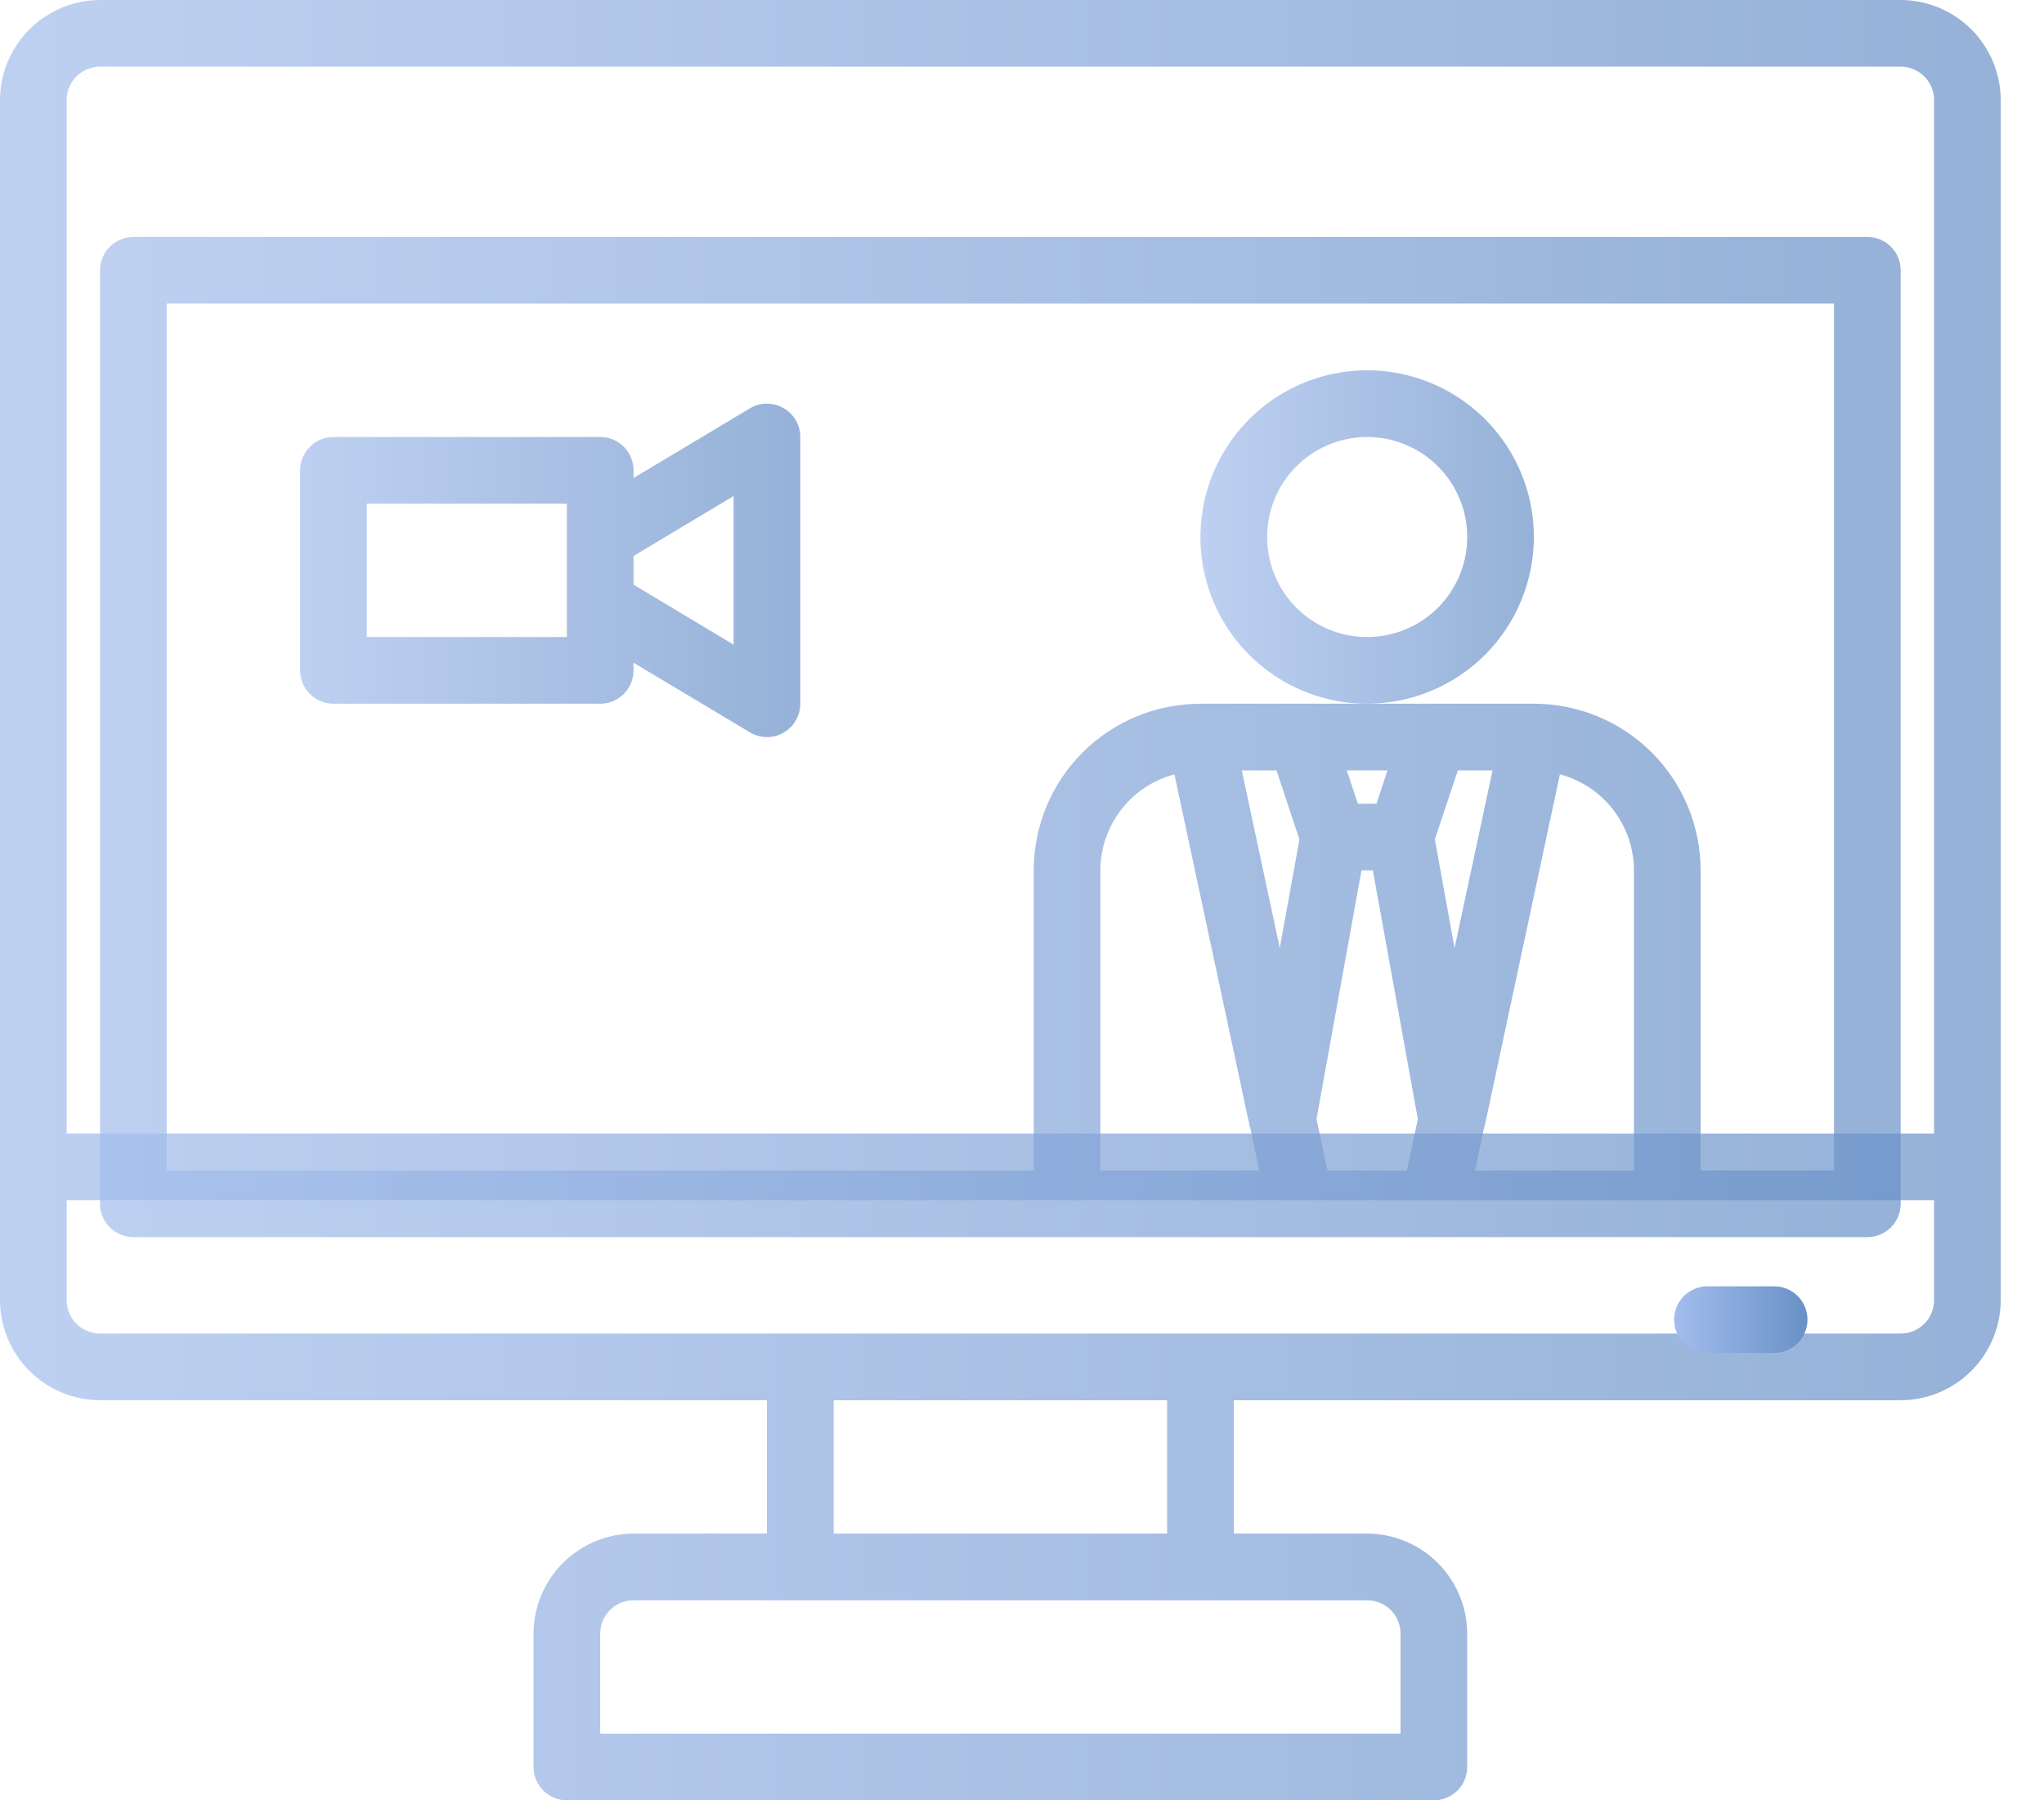
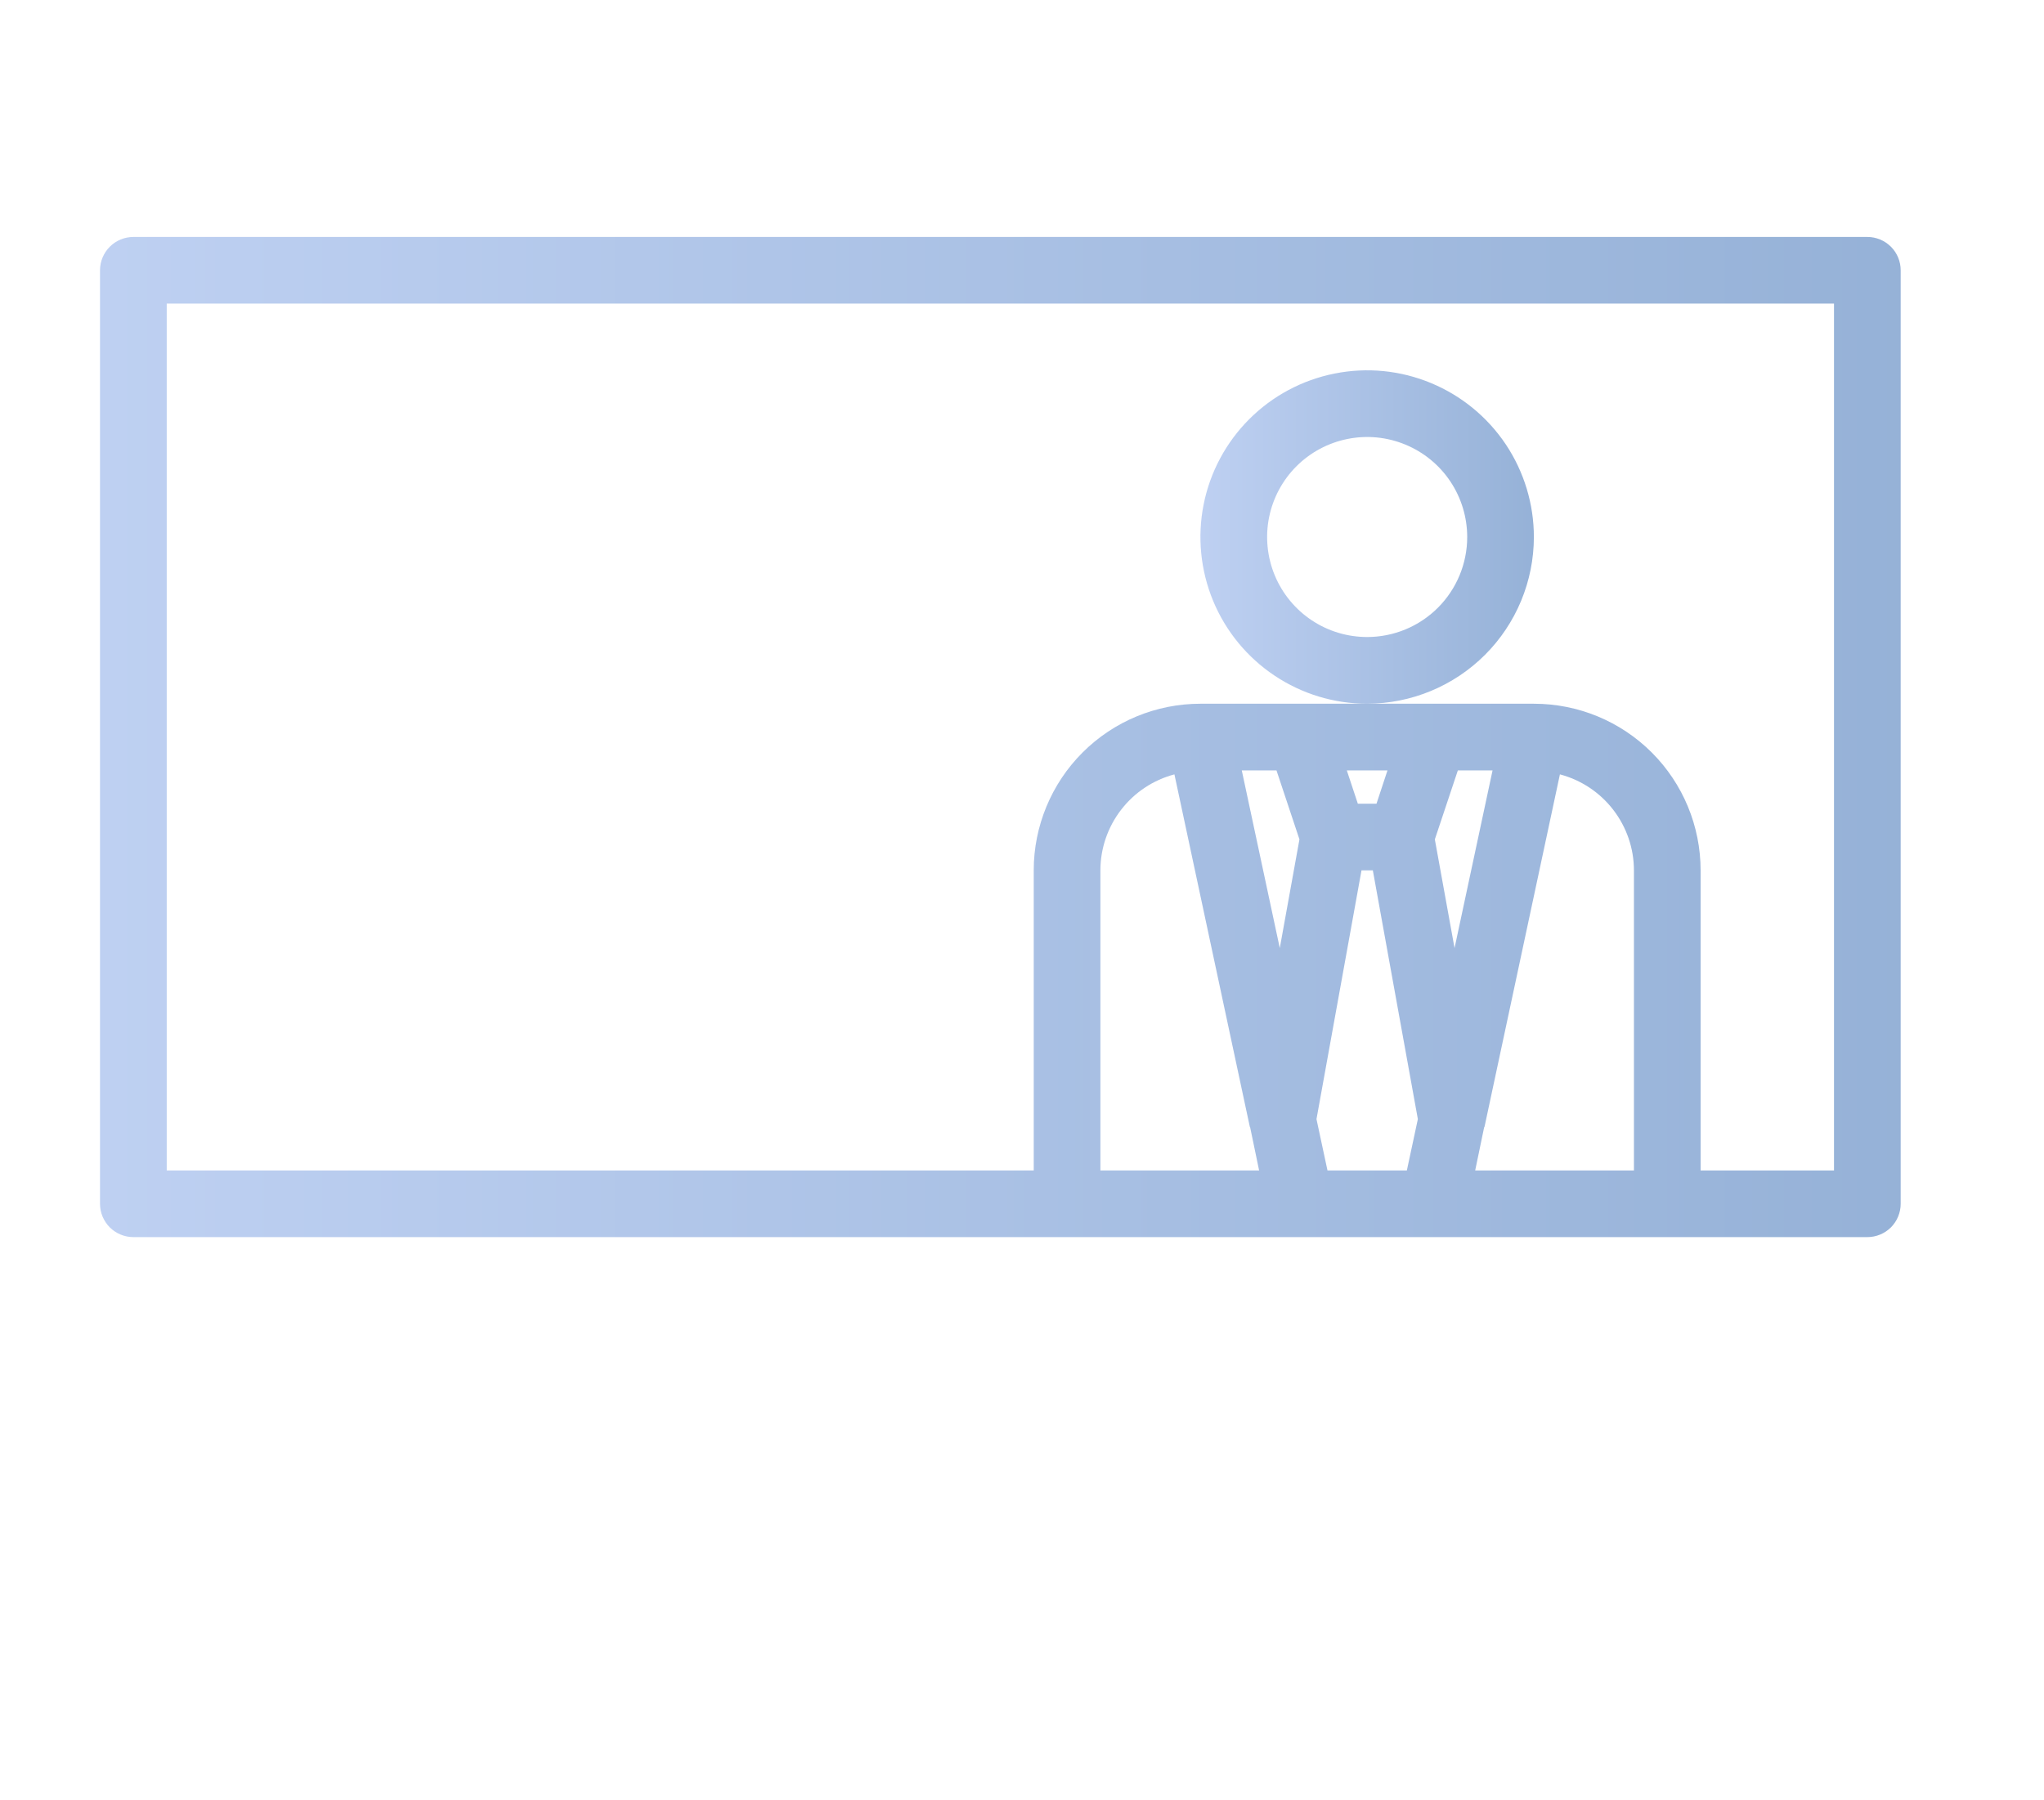
<svg xmlns="http://www.w3.org/2000/svg" width="42" height="37" viewBox="0 0 42 37" fill="none">
-   <path opacity="0.7" d="M39.056 0H2.056C1.511 0.002 0.989 0.219 0.604 0.604C0.219 0.989 0.002 1.511 0 2.056V26.722C0.002 27.267 0.219 27.789 0.604 28.174C0.989 28.559 1.511 28.776 2.056 28.778H15.759V31.518H13.018C12.474 31.52 11.952 31.737 11.567 32.122C11.182 32.508 10.965 33.029 10.963 33.574V36.315C10.963 36.496 11.035 36.671 11.164 36.799C11.292 36.928 11.466 37 11.648 37H29.463C29.645 37 29.819 36.928 29.948 36.799C30.076 36.671 30.148 36.496 30.148 36.315V33.574C30.146 33.029 29.929 32.508 29.544 32.122C29.159 31.737 28.637 31.52 28.093 31.518H25.352V28.778H39.056C39.6 28.776 40.122 28.559 40.507 28.174C40.892 27.789 41.109 27.267 41.111 26.722V2.056C41.109 1.511 40.892 0.989 40.507 0.604C40.122 0.219 39.6 0.002 39.056 0ZM28.093 32.889C28.274 32.889 28.449 32.961 28.577 33.09C28.706 33.218 28.778 33.392 28.778 33.574V35.63H12.333V33.574C12.333 33.392 12.405 33.218 12.534 33.09C12.662 32.961 12.837 32.889 13.018 32.889H28.093ZM17.13 31.518V28.778H23.982V31.518H17.13ZM39.741 26.722C39.741 26.904 39.669 27.078 39.54 27.207C39.412 27.335 39.237 27.407 39.056 27.407H2.056C1.874 27.407 1.7 27.335 1.571 27.207C1.443 27.078 1.37 26.904 1.37 26.722V24.667H39.741V26.722ZM39.741 23.296H1.37V2.056C1.37 1.874 1.443 1.7 1.571 1.571C1.7 1.443 1.874 1.37 2.056 1.37H39.056C39.237 1.37 39.412 1.443 39.54 1.571C39.669 1.7 39.741 1.874 39.741 2.056V23.296Z" fill="url(#paint0_linear_1112_402)" />
  <path opacity="0.7" d="M38.37 4.87H2.741C2.559 4.87 2.385 4.942 2.256 5.071C2.128 5.199 2.055 5.373 2.055 5.555V24.74C2.055 24.922 2.128 25.096 2.256 25.225C2.385 25.353 2.559 25.425 2.741 25.425H38.37C38.552 25.425 38.726 25.353 38.855 25.225C38.983 25.096 39.055 24.922 39.055 24.74V5.555C39.055 5.373 38.983 5.199 38.855 5.071C38.726 4.942 38.552 4.87 38.37 4.87ZM22.611 24.055V17.888C22.611 17.438 22.761 17 23.036 16.643C23.311 16.286 23.696 16.03 24.132 15.915L25.681 23.157C25.681 23.164 25.681 23.164 25.687 23.164L25.872 24.055H22.611ZM26.297 19.485L25.516 15.833H26.229L26.701 17.251L26.297 19.485ZM28.908 24.055H27.277L27.051 23L27.976 17.888H28.209L29.134 23L28.908 24.055ZM27.674 15.833H28.51L28.284 16.518H27.901L27.674 15.833ZM29.483 17.251L29.956 15.833H30.669L29.888 19.485L29.483 17.251ZM33.574 24.055H30.312L30.497 23.164C30.504 23.164 30.504 23.164 30.504 23.157L32.053 15.915C32.489 16.03 32.874 16.286 33.149 16.643C33.424 17 33.574 17.438 33.574 17.888V24.055ZM37.685 24.055H34.944V17.888C34.944 16.98 34.583 16.108 33.941 15.466C33.298 14.823 32.427 14.463 31.518 14.463H24.666C23.758 14.463 22.887 14.823 22.244 15.466C21.602 16.108 21.241 16.98 21.241 17.888V24.055H3.426V6.24H37.685V24.055Z" fill="url(#paint1_linear_1112_402)" />
-   <path d="M36.455 26.436H35.085C34.903 26.436 34.729 26.508 34.6 26.636C34.472 26.765 34.4 26.939 34.4 27.121C34.4 27.302 34.472 27.477 34.6 27.605C34.729 27.734 34.903 27.806 35.085 27.806H36.455C36.637 27.806 36.811 27.734 36.94 27.605C37.068 27.477 37.14 27.302 37.14 27.121C37.14 26.939 37.068 26.765 36.94 26.636C36.811 26.508 36.637 26.436 36.455 26.436Z" fill="url(#paint2_linear_1112_402)" />
-   <path opacity="0.7" d="M16.095 8.385C15.99 8.325 15.872 8.295 15.751 8.296C15.631 8.297 15.513 8.33 15.41 8.392L13.018 9.824V9.666C13.018 9.485 12.946 9.31 12.818 9.182C12.689 9.053 12.515 8.981 12.333 8.981H6.852C6.67 8.981 6.496 9.053 6.367 9.182C6.239 9.31 6.167 9.485 6.167 9.666V13.777C6.167 13.959 6.239 14.133 6.367 14.262C6.496 14.39 6.67 14.463 6.852 14.463H12.333C12.515 14.463 12.689 14.39 12.818 14.262C12.946 14.133 13.018 13.959 13.018 13.777V13.62L15.41 15.052C15.515 15.114 15.636 15.148 15.759 15.148C15.877 15.149 15.993 15.118 16.095 15.059C16.201 15 16.29 14.913 16.351 14.808C16.413 14.704 16.445 14.584 16.444 14.463V8.981C16.445 8.86 16.413 8.74 16.351 8.635C16.29 8.53 16.201 8.444 16.095 8.385ZM11.648 13.092H7.537V10.351H11.648V13.092ZM15.074 13.25L13.018 12.016V11.427L15.074 10.194V13.25Z" fill="url(#paint3_linear_1112_402)" />
  <path opacity="0.7" d="M31.518 11.037C31.518 10.359 31.317 9.697 30.941 9.133C30.564 8.57 30.029 8.131 29.403 7.872C28.777 7.612 28.089 7.544 27.424 7.677C26.759 7.809 26.149 8.135 25.67 8.614C25.191 9.093 24.864 9.704 24.732 10.368C24.6 11.033 24.668 11.722 24.927 12.348C25.186 12.974 25.626 13.509 26.189 13.885C26.752 14.262 27.415 14.463 28.092 14.463C29.001 14.461 29.871 14.1 30.514 13.458C31.156 12.816 31.517 11.945 31.518 11.037ZM28.092 13.092C27.686 13.092 27.288 12.972 26.95 12.746C26.612 12.52 26.349 12.199 26.193 11.823C26.038 11.448 25.997 11.034 26.076 10.636C26.156 10.237 26.351 9.871 26.639 9.583C26.926 9.296 27.293 9.1 27.691 9.021C28.09 8.941 28.503 8.982 28.879 9.138C29.255 9.293 29.576 9.557 29.802 9.895C30.027 10.233 30.148 10.63 30.148 11.037C30.148 11.582 29.931 12.105 29.546 12.49C29.16 12.876 28.637 13.092 28.092 13.092Z" fill="url(#paint4_linear_1112_402)" />
  <defs>
    <linearGradient id="paint0_linear_1112_402" x1="0" y1="18.5" x2="41.111" y2="18.5" gradientUnits="userSpaceOnUse">
      <stop stop-color="#A3BDED" />
      <stop offset="1" stop-color="#6991C7" />
    </linearGradient>
    <linearGradient id="paint1_linear_1112_402" x1="2.055" y1="15.148" x2="39.055" y2="15.148" gradientUnits="userSpaceOnUse">
      <stop stop-color="#A3BDED" />
      <stop offset="1" stop-color="#6991C7" />
    </linearGradient>
    <linearGradient id="paint2_linear_1112_402" x1="34.4" y1="27.121" x2="37.14" y2="27.121" gradientUnits="userSpaceOnUse">
      <stop stop-color="#A3BDED" />
      <stop offset="1" stop-color="#6991C7" />
    </linearGradient>
    <linearGradient id="paint3_linear_1112_402" x1="6.167" y1="11.722" x2="16.444" y2="11.722" gradientUnits="userSpaceOnUse">
      <stop stop-color="#A3BDED" />
      <stop offset="1" stop-color="#6991C7" />
    </linearGradient>
    <linearGradient id="paint4_linear_1112_402" x1="24.666" y1="11.037" x2="31.518" y2="11.037" gradientUnits="userSpaceOnUse">
      <stop stop-color="#A3BDED" />
      <stop offset="1" stop-color="#6991C7" />
    </linearGradient>
  </defs>
</svg>